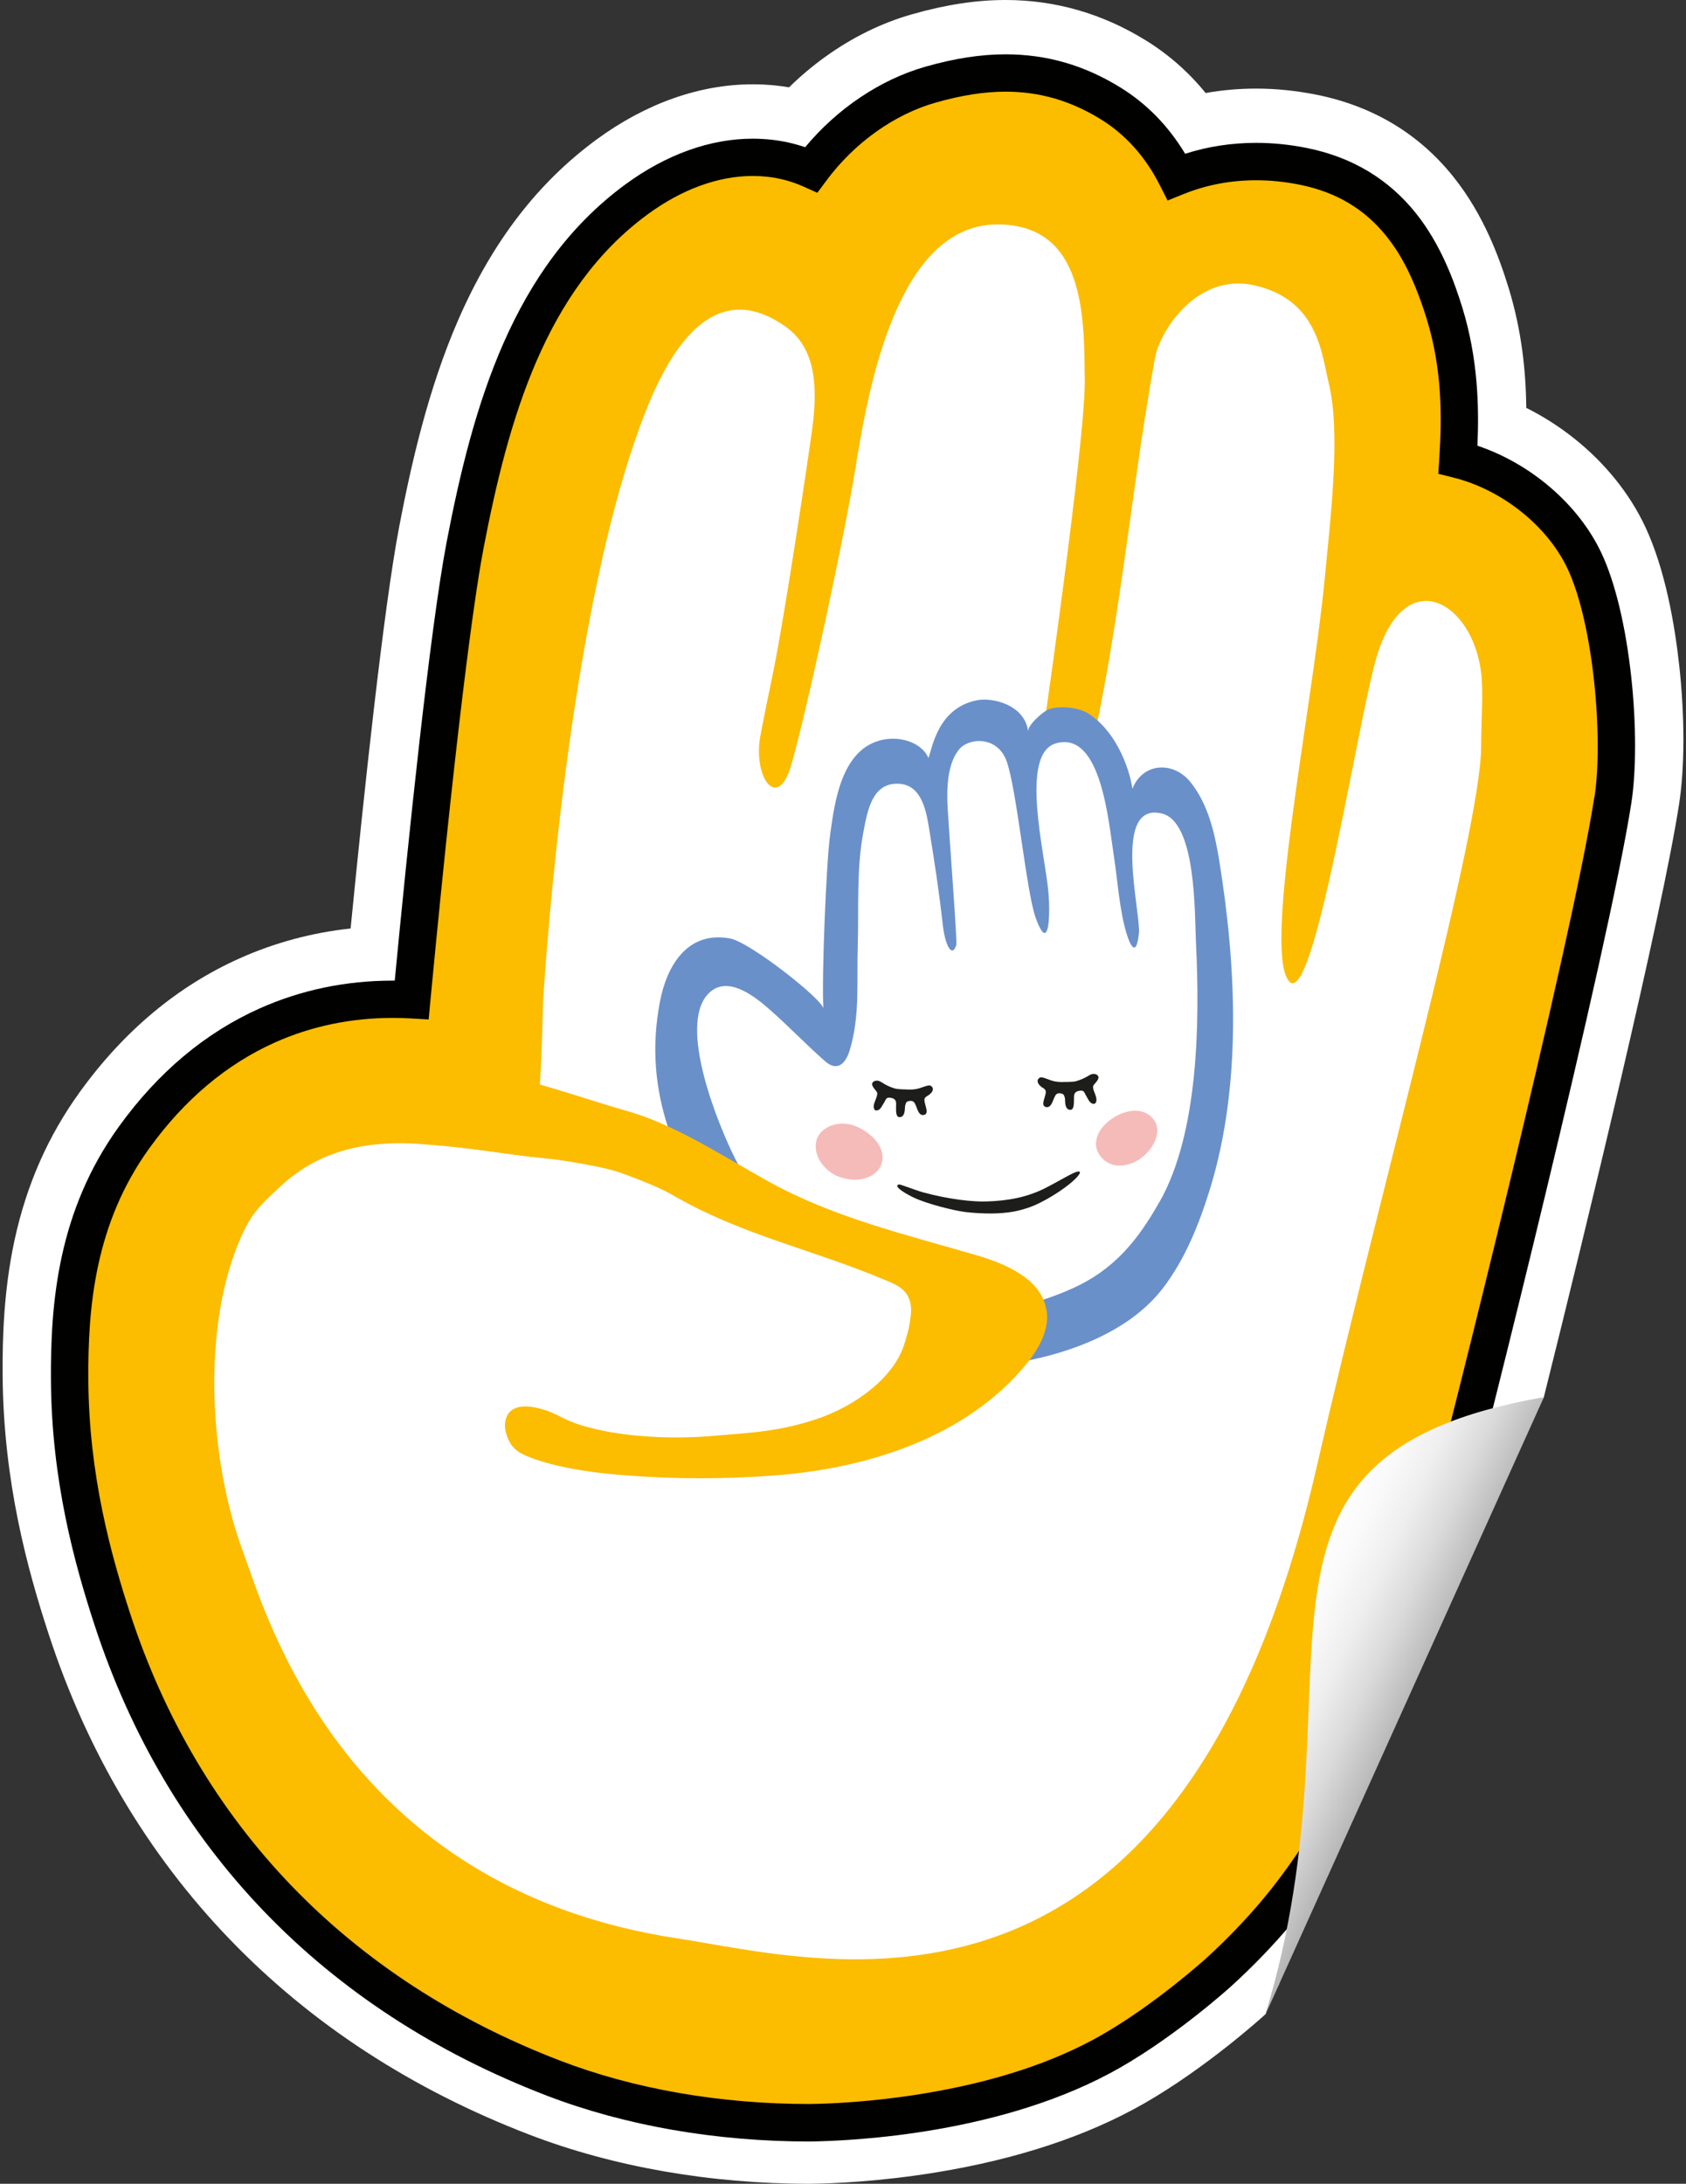
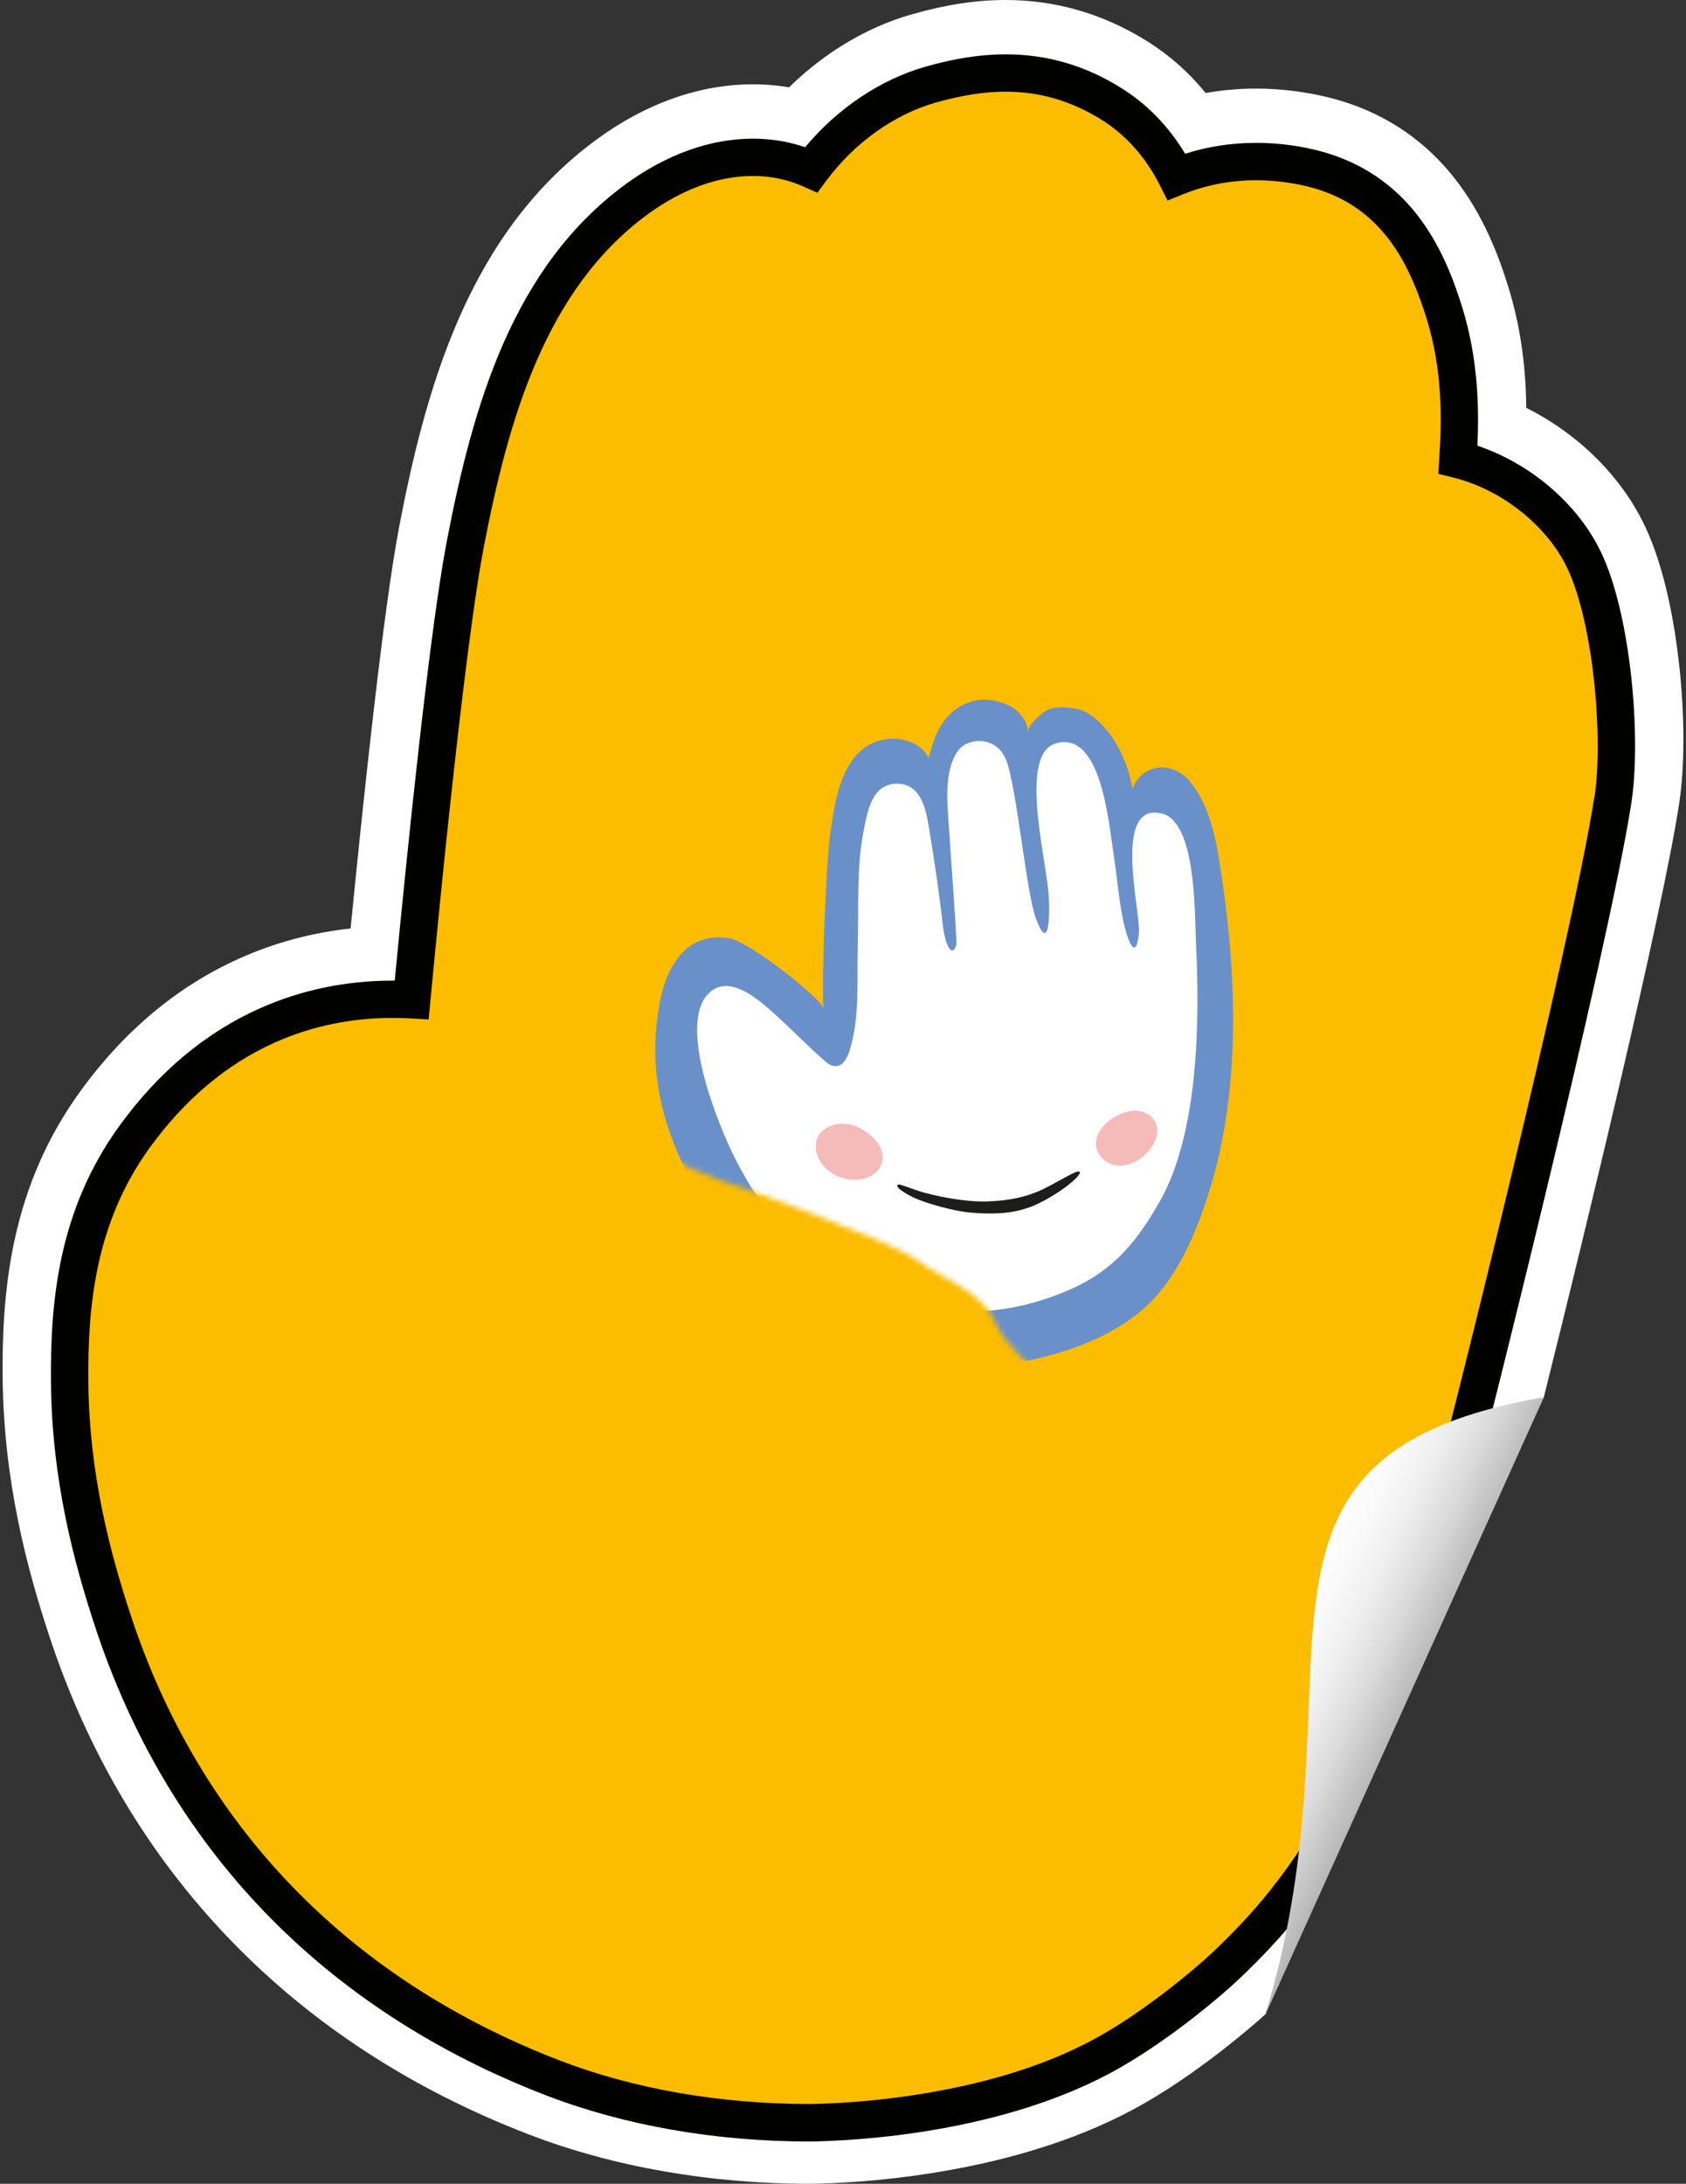
<svg xmlns="http://www.w3.org/2000/svg" width="319" height="413" viewBox="0 0 319 413" fill="none">
  <rect x="0" y="0" width="319" height="413" fill="#333333" stroke="none" />
-   <path d="M278.781 290.715C278.885 290.602 279.017 290.546 279.149 290.518C278.885 290.339 278.612 290.16 278.339 289.99C278.273 290.31 278.263 290.649 278.282 290.988C278.404 290.838 278.583 290.734 278.781 290.706V290.715Z" fill="white" />
  <path d="M317.728 125.948C316.908 118.433 315.128 107.754 311.247 99.532C308.299 93.289 303.655 87.535 297.806 82.892C294.989 80.651 291.947 78.72 288.782 77.138C288.707 70.348 287.944 62.597 285.438 54.451C283.733 48.914 280.804 40.721 275.039 33.498C268.531 25.333 259.837 20.106 249.221 17.94C245.359 17.159 241.479 16.754 237.683 16.754C234.433 16.754 231.24 17.036 228.113 17.592C224.901 13.636 221.114 10.312 216.809 7.647C208.596 2.571 199.666 0 190.257 0C184.727 0 178.963 0.876 172.614 2.684C166.831 4.323 161.292 7.044 156.131 10.755C153.7 12.506 151.421 14.428 149.292 16.518C148.463 16.377 147.625 16.264 146.777 16.17C145.345 16.019 143.876 15.944 142.416 15.944C132.403 15.944 122.193 19.55 112.896 26.369C101.744 34.552 93.2 45.665 86.776 60.328C80.927 73.691 77.706 88.279 75.549 99.504C72.582 114.968 68.833 150.226 66.337 175.597C59.018 176.388 51.991 178.271 45.36 181.238C33.605 186.483 23.432 194.987 15.105 206.514C9.077 214.858 5.036 224.03 2.747 234.559C0.675 244.184 0.458 253.206 0.496 259.986C0.628 280.271 5.224 296.874 9.218 309.079C16.48 331.276 27.991 350.676 43.429 366.723C58.829 382.732 77.932 395.182 100.199 403.724C116.014 409.789 134.325 413 153.173 413H153.342C157.666 412.944 166.492 412.586 177.136 410.843C192.536 408.329 205.78 403.931 216.517 397.781C228.207 391.076 238.625 381.659 239.067 381.263C239.218 381.132 239.359 380.99 239.51 380.858C239.585 380.077 240.094 379.276 240.358 378.57C240.772 377.43 241.243 376.329 241.959 375.34C241.997 375.227 242.025 375.104 242.063 374.982C242.242 374.276 242.411 373.579 242.712 372.91C242.807 372.703 242.948 372.599 243.117 372.571C243.325 371.432 243.588 370.292 243.796 369.162C243.871 368.748 244.276 368.616 244.625 368.701C244.625 366.337 245.209 363.879 246.122 361.826C246.198 361.647 246.339 361.553 246.499 361.506C246.697 360.705 247.008 359.942 247.516 359.255C247.799 358.869 248.289 358.831 248.581 359.132C248.863 356.966 249.174 354.8 249.692 352.672C249.843 352.041 250.738 352.06 250.973 352.55C251.114 352.117 251.595 352.079 251.925 352.295C251.943 352.239 251.972 352.192 252 352.145C252.169 351.457 252.33 350.77 252.48 350.082C252.32 349.969 252.217 349.79 252.245 349.564C252.537 347.229 253.036 344.554 254.43 342.558C254.666 341.654 254.948 340.759 255.287 339.893C255.72 338.791 256.286 337.548 257.284 336.87C257.482 335.58 257.859 334.148 258.753 333.169C258.753 333.056 258.753 332.943 258.753 332.83C258.772 332.274 259.451 332.01 259.837 332.246C259.931 331.944 260.044 331.662 260.176 331.408C260.119 330.551 260.072 329.703 260.035 328.865C260.016 328.394 260.477 328.13 260.892 328.206C260.826 327.612 260.788 327.01 260.788 326.398C260.788 325.851 261.25 325.654 261.655 325.785C262.163 324.392 263.086 323.064 264.085 322.113C264.16 321.981 264.292 321.887 264.433 321.821C264.527 321.764 264.631 321.736 264.725 321.736C265.225 320.681 265.799 319.664 266.402 318.656C266.995 317.093 267.636 315.539 268.314 313.995C268.644 312.912 269.03 311.857 269.557 310.849C269.604 310.746 269.689 310.68 269.774 310.623C269.699 310.492 269.67 310.322 269.699 310.153C270.254 307.582 271.78 305.397 272.647 302.948C273.184 301.441 273.711 299.389 275.058 298.343C275.058 298.193 275.077 298.032 275.096 297.882C275.077 297.769 275.049 297.656 275.03 297.543C274.587 296.139 274.267 294.699 274.173 293.192C274.126 292.523 275.143 292.25 275.444 292.843C275.68 293.314 275.906 293.785 276.132 294.265C276.179 294.284 276.226 294.303 276.273 294.331C276.547 293.776 276.857 293.239 277.215 292.74C276.886 291.393 276.716 289.886 277.375 288.672C277.536 288.37 277.884 288.285 278.185 288.38C278.346 288.323 278.534 288.323 278.741 288.427C278.788 288.455 278.845 288.483 278.892 288.511C278.572 288.314 278.261 288.106 277.941 287.89C277.215 287.4 277.846 286.308 278.628 286.713C278.854 286.826 279.08 286.948 279.306 287.061C279.429 287.005 279.579 287.005 279.749 287.061C280.22 287.249 280.672 287.457 281.124 287.673C280.945 287.485 280.776 287.287 280.616 287.071C280.22 286.807 279.824 286.543 279.448 286.27C278.807 285.809 279.203 284.895 279.975 285.027C280.267 285.074 280.55 285.14 280.823 285.215C280.823 285.215 280.823 285.215 280.813 285.206C280.258 284.688 280.908 283.878 281.539 284.095C281.2 283.567 280.955 282.983 280.861 282.334C280.813 281.995 280.945 281.571 281.341 281.495C281.765 281.42 282.179 281.392 282.584 281.411C282.669 281.175 282.895 280.996 283.149 280.949C283.583 280.026 284.167 279.16 284.798 278.322C284.798 278.284 284.807 278.256 284.817 278.218C285.41 276.288 286.522 274.668 287.68 273.076C287.68 273.039 287.699 273.01 287.708 272.973C288.839 270.157 290.063 267.379 291.636 264.78C291.74 264.61 291.881 264.516 292.041 264.478C300.189 231.913 314.45 173.035 317.69 152.091C318.764 145.141 318.783 135.611 317.728 125.92V125.948ZM292.644 148.249C288.537 174.796 264.697 269.931 262.107 279.264C261.127 282.786 260.176 286.562 259.262 290.207C255.184 306.433 252.923 313.985 249.994 321.293C247.064 328.601 244.22 333.922 242.778 336.446C238.417 344.121 234.094 349.649 231.909 352.267C228.998 355.752 225.588 359.283 222.037 362.504C219.616 364.698 211.657 371.366 203.915 375.801C185.038 386.631 158.467 387.582 153.088 387.658C137.348 387.648 122.193 385.021 109.279 380.067C90.516 372.863 74.503 362.466 61.693 349.15C48.92 335.871 39.369 319.74 33.303 301.197C29.884 290.743 25.947 276.589 25.834 259.807C25.749 247.009 26.879 233.495 35.658 221.347C41.338 213.483 48.082 207.767 55.712 204.367C61.439 201.805 67.693 200.515 74.296 200.515C75.266 200.515 76.227 200.543 77.159 200.6L89.348 201.297L90.507 189.148C92.381 169.466 97.091 121.795 100.453 104.288C102.356 94.362 105.172 81.555 110.014 70.489C114.601 60.017 120.45 52.267 127.91 46.795C132.827 43.188 137.848 41.286 142.435 41.286C143.009 41.286 143.584 41.314 144.149 41.371C145.59 41.521 146.994 41.898 148.313 42.491L157.609 46.673L163.685 38.489C167.829 32.904 173.613 28.742 179.556 27.047C183.616 25.898 187.111 25.333 190.266 25.333C195.023 25.333 199.224 26.557 203.491 29.194C206.721 31.19 209.359 34.157 211.309 38.009L216.565 48.387L227.35 44.026C230.552 42.736 234.028 42.077 237.683 42.077C239.783 42.077 241.968 42.303 244.163 42.755C248.929 43.725 252.443 45.797 255.231 49.291C256.7 51.136 258.923 54.451 261.221 61.891C263.237 68.446 263.83 75.339 263.209 84.926L262.521 95.483L272.788 98.044C279.297 99.664 285.693 104.721 288.33 110.325C290.129 114.148 291.702 121.004 292.54 128.67C293.341 136.025 293.379 143.521 292.653 148.23L292.644 148.249Z" fill="white" />
  <path d="M257.011 339.978C257.011 339.752 257.03 339.525 257.039 339.29C256.926 339.507 256.813 339.733 256.719 339.959C256.813 339.94 256.907 339.949 257.011 339.968V339.978Z" fill="white" />
  <path d="M299.781 106.078C295.411 96.82 285.85 89.409 275.847 86.913C276.44 77.76 276.224 68.738 273.322 59.33C269.894 48.198 263.771 34.986 246.685 31.501C243.652 30.889 240.628 30.569 237.67 30.569C231.802 30.569 226.772 31.756 222.59 33.441C219.953 28.233 215.968 23.176 210.129 19.57C203.865 15.699 197.356 13.815 190.244 13.815C185.912 13.815 181.268 14.531 176.068 16.01C167.158 18.543 159.076 24.561 153.49 32.085C150.994 30.965 148.291 30.211 145.456 29.919C144.457 29.816 143.44 29.759 142.423 29.759C135.123 29.759 127.512 32.518 120.401 37.726C100.093 52.634 92.821 77.929 87.998 103.045C84.579 120.835 79.973 167.065 77.882 189.092C76.695 189.026 75.499 188.988 74.293 188.988C60.579 188.988 40.968 193.509 25.379 215.075C14.443 230.218 13.059 246.802 13.153 261.032C13.275 279.565 17.542 294.944 21.244 306.273C34.629 347.21 63.489 377.205 104.717 393.026C119.091 398.544 135.839 401.454 153.151 401.454C157.899 401.388 187.852 400.729 210.194 387.922C220.819 381.828 230.531 373.014 230.531 373.014C236.126 367.928 239.969 363.474 241.598 361.525C243.209 359.603 248.154 353.557 253.335 344.592C253.617 343.867 253.966 343.18 254.399 342.549C254.635 341.644 254.908 340.759 255.256 339.893C255.69 338.791 256.255 337.548 257.253 336.87C257.451 335.58 257.828 334.148 258.723 333.159C258.723 333.046 258.723 332.933 258.723 332.82C258.741 332.359 259.212 332.095 259.589 332.161C259.768 331.766 259.938 331.361 260.117 330.946C260.07 330.24 260.032 329.543 260.004 328.856C259.985 328.385 260.446 328.121 260.861 328.196C260.795 327.603 260.757 327 260.757 326.388C260.757 325.842 261.219 325.644 261.614 325.776C262 324.721 262.622 323.704 263.338 322.857C265.834 315.954 268.095 307.949 271.505 294.416C272.456 290.649 273.351 287.099 274.274 283.775C276.977 274.037 300.855 178.921 305.131 151.3C306.959 139.519 304.999 117.19 299.753 106.059L299.781 106.078Z" fill="#FCBC00" />
  <path d="M257.011 339.978C257.011 339.752 257.03 339.525 257.039 339.29C256.926 339.507 256.813 339.733 256.719 339.959C256.813 339.94 256.907 339.949 257.011 339.968V339.978Z" fill="#010200" />
  <path d="M308.643 128.067C307.598 118.433 305.591 110.08 302.982 104.561C298.659 95.398 289.654 87.685 279.538 84.295C279.867 76.95 279.641 67.824 276.712 58.275C275.223 53.444 272.699 46.334 267.895 40.325C262.752 33.884 255.857 29.74 247.399 28.017C244.14 27.348 240.871 27.018 237.678 27.018C233.025 27.018 228.513 27.706 224.237 29.081C221.072 23.826 216.975 19.626 212.001 16.556C205.163 12.327 198.042 10.274 190.252 10.274C185.58 10.274 180.626 11.037 175.106 12.61C166.6 15.03 158.434 20.511 152.34 27.838C150.23 27.122 148.054 26.642 145.831 26.406C144.71 26.293 143.57 26.227 142.431 26.227C134.368 26.227 126.032 29.222 118.317 34.882C97.02 50.515 89.494 76.564 84.53 102.386C81.309 119.168 77.099 160.275 74.687 185.457C74.565 185.457 74.433 185.457 74.31 185.457C65.409 185.457 56.932 187.227 49.114 190.721C38.847 195.307 29.908 202.804 22.533 213.012C10.994 228.975 9.534 246.265 9.638 261.069C9.76 280.092 14.121 295.81 17.908 307.384C31.632 349.367 61.227 380.124 103.482 396.341C118.261 402.01 135.451 405.005 153.187 405.005H153.235C161.486 404.892 190.102 403.554 211.992 391.001C222.824 384.785 232.535 376.008 232.95 375.641C237.028 371.931 240.975 367.844 244.357 363.804C245.129 362.881 245.892 361.929 246.664 360.941C246.862 360.347 247.135 359.773 247.521 359.255C247.7 359.02 247.955 358.916 248.19 358.935C248.36 358.699 248.539 358.464 248.708 358.228C248.963 356.364 249.255 354.499 249.707 352.663C249.857 352.032 250.752 352.051 250.988 352.54C251.129 352.107 251.609 352.069 251.939 352.286C251.958 352.23 251.986 352.182 252.014 352.135C252.184 351.448 252.344 350.76 252.495 350.073C252.335 349.96 252.231 349.781 252.259 349.555C252.551 347.22 253.051 344.545 254.445 342.548C254.68 341.644 254.963 340.75 255.302 339.883C255.735 338.781 256.3 337.538 257.299 336.86C257.496 335.57 257.873 334.139 258.768 333.159C258.768 333.046 258.768 332.933 258.768 332.82C258.787 332.265 259.465 332.001 259.851 332.236C259.945 331.935 260.058 331.653 260.19 331.398C260.134 330.541 260.087 329.694 260.049 328.856C260.03 328.385 260.492 328.121 260.906 328.196C260.84 327.603 260.803 327 260.803 326.388C260.803 325.842 261.264 325.644 261.669 325.776C262.178 324.382 263.101 323.054 264.099 322.103C264.175 321.971 264.307 321.877 264.448 321.811C264.542 321.755 264.646 321.727 264.74 321.727C265.239 320.672 265.814 319.655 266.416 318.647C267.01 317.084 267.65 315.53 268.329 313.986C268.658 312.902 269.044 311.848 269.572 310.84C269.619 310.737 269.704 310.671 269.789 310.614C269.713 310.482 269.685 310.313 269.713 310.143C270.269 307.572 271.795 305.387 272.661 302.939C272.982 302.044 273.293 300.952 273.782 300.001C274.084 298.833 274.395 297.618 274.705 296.366C274.442 295.339 274.253 294.284 274.178 293.201C274.131 292.533 275.148 292.26 275.45 292.853C275.478 292.919 275.506 292.975 275.544 293.041C276.26 290.207 276.994 287.363 277.72 284.735C280.432 274.979 304.367 179.599 308.662 151.856C309.604 145.753 309.604 136.863 308.643 128.067ZM301.654 150.773C297.396 178.281 273.585 273.133 270.891 282.833C269.939 286.251 269.007 289.962 268.103 293.559C263.902 310.237 261.566 318.082 258.457 325.823C255.33 333.63 252.259 339.365 250.705 342.087C247.211 348.237 243.019 354.33 238.893 359.255C235.719 363.05 232.008 366.902 228.165 370.396C228.071 370.48 218.623 379.022 208.45 384.851C199.417 390.031 188.001 393.779 174.531 395.973C164.943 397.537 157.03 397.866 153.15 397.913C136.28 397.913 119.975 395.079 106.006 389.72C65.814 374.295 37.669 345.053 24.633 305.171C21.007 294.087 16.834 279.047 16.712 261.003C16.617 247.348 17.927 231.451 28.269 217.137C34.9 207.955 42.888 201.24 51.996 197.163C58.901 194.074 66.408 192.51 74.31 192.51C75.45 192.51 76.59 192.539 77.692 192.605L81.102 192.802L81.422 189.403C87.073 129.932 90.342 109.647 91.491 103.686C96.182 79.285 103.18 54.743 122.509 40.561C128.999 35.796 135.894 33.281 142.431 33.281C143.325 33.281 144.22 33.328 145.096 33.422C147.498 33.677 149.844 34.308 152.048 35.296L154.647 36.464L156.343 34.176C161.655 27.009 169.21 21.622 177.046 19.4C181.926 18.015 186.249 17.337 190.252 17.337C196.695 17.337 202.591 19.051 208.281 22.564C212.962 25.455 216.72 29.646 219.443 35.023L220.912 37.924L223.926 36.709C228.221 34.976 232.846 34.091 237.678 34.091C240.391 34.091 243.189 34.383 245.986 34.948C252.872 36.351 258.231 39.553 262.366 44.733C264.307 47.162 267.198 51.419 269.949 60.347C272.916 70.009 272.812 79.069 272.322 86.659L272.134 89.607L275.007 90.322C279.481 91.443 283.889 93.647 287.742 96.707C291.641 99.806 294.703 103.554 296.596 107.566C301.503 117.972 303.387 139.707 301.682 150.754L301.654 150.773Z" fill="#010200" />
-   <path d="M260.32 124.715C256.806 137.099 248.979 188.084 244.26 185.89C238.467 181.954 248.197 134.565 250.599 109.863C251.927 96.255 253.623 81.696 251.418 72.533C250.043 66.807 249.346 56.561 237.158 53.924C226.599 51.645 219.487 62.371 218.517 67.749C213.016 98.026 211.189 129.103 202.024 158.476C200.988 161.8 201.27 166.151 197.795 166.283C192.699 166.481 194.309 159.578 195.054 154.54C197.248 139.773 205.405 83.165 205.245 71.77C205.085 60.498 205.547 42.444 188.724 42.444C169.866 42.444 164.328 73.051 161.841 88.58C159.477 103.3 150.943 142.071 149.163 146.281C146.422 152.769 142.541 146.233 143.86 139.199C144.632 135.121 145.405 131.373 146.149 127.794C148.447 116.832 152.987 86.188 153.646 81.329C154.673 73.757 154.607 66.025 148.682 61.806C132.236 50.101 123.693 73.088 120.264 82.949C109.253 114.6 104.337 165.087 102.801 188.546C102.566 192.087 102.669 206.938 100.644 218.795C93.74 217.975 88.569 216.986 79.837 216.365C70.408 215.696 61.083 217.005 53.218 224.219C53.218 224.219 53.199 224.228 53.199 224.238C53.124 224.304 53.058 224.37 52.983 224.445C48.772 228.363 47.331 229.719 45.089 235.162C38.223 251.85 39.654 276.222 45.871 293.164C50.439 305.614 64.898 356.976 128.158 366.591C155.417 370.735 223.208 390.615 249.167 277.239C261.13 224.982 280.241 157.252 280.241 141.073C280.241 136.355 280.684 130.845 280.241 127.22C278.537 113.461 265.538 106.341 260.32 124.715Z" fill="white" />
  <mask id="mask0_4802_4012" style="mask-type:luminance" maskUnits="userSpaceOnUse" x="108" y="123" width="140" height="148">
    <path d="M183.917 123.556C183.305 123.961 116.758 137.758 116.758 137.758L108.742 211.27C108.742 211.27 134.796 222.863 136.02 223.117C137.245 223.371 168.894 234.738 173.669 238.392C178.435 242.046 185.943 244.071 188.58 250.569C191.217 257.057 209.528 270.421 210.536 270.213C211.554 270.006 247.215 242.451 247.017 239.409C246.81 236.367 230.58 132.314 230.58 132.314C230.58 132.314 186.498 123.547 184.021 123.547C183.965 123.547 183.927 123.547 183.917 123.556Z" fill="white" />
  </mask>
  <g mask="url(#mask0_4802_4012)">
    <path d="M157.065 157.826C157.884 152.232 159.005 141.421 167.209 139.867C170.553 139.236 174.425 140.498 175.668 143.351C176.403 141.393 177.467 133.877 184.871 132.427C187.838 131.853 193.922 133.312 194.535 138.351C194.384 137.108 197.455 134.518 198.378 134.169C200.328 133.425 203.926 133.727 205.791 134.866C210.717 137.889 213.515 144.425 214.268 149.171C214.843 147.617 215.973 146.299 217.508 145.621C220.24 144.425 223.329 145.583 225.138 147.787C228.529 151.921 229.8 157.364 230.667 162.638C233.973 182.942 234.981 205.431 228.868 225.076C226.815 231.668 224.196 238.203 219.986 243.675C212.478 253.422 197.831 257.556 185.558 258.583C173.294 259.6 152.026 253.874 138.33 235.096C127.969 220.885 121.564 206.759 124.851 189.487C126.151 182.66 130.041 176.002 138.123 177.48C141.947 178.186 155.68 189.054 155.784 190.73C155.435 184.863 156.358 162.704 157.074 157.826" fill="#6A90CA" />
    <path d="M219.417 227.26C226.811 214.198 227.009 193.15 226.284 178.289C226.02 172.789 226.369 155.414 219.813 153.851C210.309 151.572 215.913 172.629 215.489 176.547C215 181.049 213.898 178.883 213.257 176.895C211.816 172.403 211.486 166.649 210.78 162.129C209.753 155.546 208.387 138.086 199.769 140.591C192.874 142.597 197.706 161.441 198.346 168.533C198.478 169.927 198.535 171.48 198.497 172.855C198.412 176.312 197.715 178.515 195.935 173.515C194.164 168.542 192.318 148.728 190.387 143.765C188.569 139.113 183.191 139.499 181.392 141.816C179.357 144.434 179.037 148.606 179.329 153.267C179.8 160.811 181.128 178.101 180.94 178.704C180.167 181.227 178.82 178.967 178.349 174.673C177.718 168.919 176.795 162.845 175.872 157.204C175.335 153.936 174.629 148.511 170.136 148.229C164.936 147.909 164.107 153.512 163.354 157.392C162.016 164.295 162.506 171.998 162.289 179.014C162.082 185.738 162.742 192.105 160.773 198.621C160.358 199.977 159.577 201.569 158.154 201.626C157.41 201.654 156.713 201.221 156.148 200.731C152.465 197.529 149.131 193.969 145.401 190.73C142.613 188.309 137.583 184.382 134.098 187.848C128.05 193.856 136.066 213.143 139.127 219.189C144.515 229.831 153.435 240.698 164.776 244.635C176.098 248.562 188.56 250.116 202.896 243.674C210.949 240.049 215.348 234.417 219.398 227.269" fill="white" />
    <path d="M158.197 222.335C154.731 220.555 153.619 217.127 154.778 214.904C155.795 212.945 159.271 211.505 162.709 213.35C166.119 215.177 167.814 218.012 166.59 220.583C165.61 222.645 162.21 224.077 158.197 222.335Z" fill="#F5BBB9" />
    <path d="M215.541 219.284C212.339 221.243 209.353 220.621 207.902 218.211C206.574 215.997 207.78 213.135 210.832 211.279C213.912 209.405 217.02 209.735 218.461 211.976C219.554 213.671 218.951 216.873 215.541 219.284Z" fill="#F5BBB9" />
    <path d="M170.077 224.011C169.07 224.237 170.652 225.396 172.724 226.413C175.333 227.703 180.768 229.012 182.793 229.238C185.808 229.567 189.133 229.643 191.911 229.115C192.994 228.908 194.04 228.597 195.048 228.23C197.101 227.477 201.123 225.207 203.45 222.956C204.053 222.373 204.392 221.845 204.326 221.695C204.053 221.026 201.331 222.862 197.968 224.595C194.483 226.394 190.885 227.091 186.665 227.223C184.112 227.307 179.638 226.855 174.627 225.49C173.186 225.094 170.36 223.945 170.077 224.011Z" fill="#1D1D1B" />
-     <path d="M165.763 207.738C165.575 208.256 165.104 209.122 165.405 209.744C165.518 209.989 165.679 210.045 165.942 210.007C166.62 209.923 166.922 209.028 167.261 208.548C167.468 208.256 167.581 207.766 167.939 207.625C168.052 207.578 168.184 207.578 168.306 207.587C168.759 207.615 169.248 207.775 169.446 208.171C169.616 208.51 169.531 208.915 169.54 209.301C169.559 209.81 169.418 211.203 170.124 211.269C171.095 211.364 171.179 210.13 171.208 209.753C171.226 209.471 171.217 209.179 171.311 208.906C171.462 208.454 171.537 208.265 172.187 208.209C172.442 208.19 172.602 208.209 172.818 208.35C172.969 208.454 173.063 208.623 173.148 208.783C173.383 209.245 173.497 209.725 173.732 210.177C173.902 210.516 174.231 211.006 174.834 210.855C176.068 210.544 174.533 208.397 174.994 207.662C175.154 207.408 175.456 207.276 175.701 207.116C175.927 206.966 176.134 206.768 176.294 206.551C176.511 206.25 176.614 205.873 176.332 205.534C176.181 205.365 175.974 205.214 175.625 205.289C174.288 205.591 173.902 206.071 171.999 206.071C171.179 205.996 169.974 206.071 169.173 205.817C167.77 205.374 166.931 204.743 166.696 204.621C166.564 204.555 166.432 204.479 166.291 204.432C165.905 204.31 165.387 204.376 165.123 204.705C164.887 204.997 165.057 205.383 165.245 205.657C165.942 206.655 166.225 206.476 165.754 207.738" fill="#1D1D1B" />
-     <path d="M207.036 206.477C207.214 207.004 207.657 207.88 207.346 208.492C207.224 208.728 207.064 208.784 206.8 208.746C206.122 208.643 205.839 207.739 205.51 207.249C205.312 206.957 205.208 206.458 204.85 206.307C204.737 206.26 204.605 206.26 204.483 206.26C204.04 206.279 203.541 206.42 203.334 206.816C203.155 207.155 203.23 207.56 203.202 207.937C203.174 208.445 203.277 209.839 202.571 209.886C201.601 209.952 201.544 208.718 201.525 208.341C201.516 208.059 201.525 207.767 201.44 207.494C201.299 207.042 201.224 206.844 200.583 206.769C200.329 206.741 200.159 206.769 199.943 206.891C199.783 206.985 199.689 207.155 199.604 207.324C199.359 207.776 199.227 208.257 198.991 208.709C198.813 209.038 198.464 209.519 197.871 209.359C196.646 209.02 198.238 206.91 197.786 206.157C197.635 205.893 197.343 205.761 197.089 205.592C196.863 205.432 196.665 205.234 196.514 205.008C196.307 204.697 196.213 204.32 196.505 203.991C196.656 203.821 196.872 203.68 197.221 203.765C198.558 204.094 198.926 204.593 200.828 204.64C201.648 204.584 202.853 204.688 203.654 204.462C205.067 204.047 205.924 203.444 206.16 203.322C206.291 203.256 206.433 203.19 206.574 203.153C206.96 203.039 207.478 203.115 207.733 203.454C207.959 203.755 207.78 204.141 207.582 204.405C206.857 205.384 206.583 205.205 207.017 206.467" fill="#1D1D1B" />
  </g>
-   <path d="M198.026 247.923C197.178 241.961 190.434 239.042 184.65 237.356C171.266 233.458 157.504 230.19 145.325 223.4C135.491 217.909 127.485 212.56 118.094 209.952C110.464 207.833 93.613 201.674 87.481 202.606C80.097 203.727 81.895 210.526 79.852 216.365C90.024 217.09 95.365 218.314 104.238 219.19C106.885 219.454 114.317 220.744 116.841 221.601C119.243 222.411 124.603 224.473 126.788 225.745C140.549 233.768 153.388 236.085 168.044 242.319C169.127 242.781 170.239 243.28 171.049 244.137C172.339 245.493 172.594 247.367 172.255 249.241C172.066 251.068 171.511 252.961 171.011 254.468C168.967 260.617 161.865 265.872 154.641 268.33C147.407 270.779 141.84 270.976 134.229 271.607C127.909 272.125 118.866 271.909 111.708 270.025C109.664 269.526 107.686 268.82 105.811 267.812C103.014 266.315 95.959 263.97 95.553 269.319C95.488 270.176 95.704 271.024 96.015 271.824C96.91 274.103 98.229 274.819 100.386 275.657C102.081 276.316 103.833 276.806 105.604 277.211C109.824 278.19 114.157 278.699 118.471 279.028C127.862 279.763 137.403 279.753 146.794 279.019C164.39 277.644 182.653 271.786 193.966 258.244C196.406 255.315 198.572 251.699 198.045 247.932" fill="#FCBC00" />
  <path d="M292.112 264.233C227.571 275.468 259.257 316.076 239.383 381.094L292.112 264.242V264.224V264.233Z" fill="url(#paint0_linear_4802_4012)" />
  <defs>
    <linearGradient id="paint0_linear_4802_4012" x1="266.843" y1="323.501" x2="239.744" y2="310.739" gradientUnits="userSpaceOnUse">
      <stop stop-color="#B4B3B3" />
      <stop offset="0.08" stop-color="#BFBEBE" />
      <stop offset="0.31" stop-color="#DBDADA" />
      <stop offset="0.54" stop-color="#EFEEEE" />
      <stop offset="0.77" stop-color="#FBFAFA" />
      <stop offset="1" stop-color="white" />
    </linearGradient>
  </defs>
</svg>